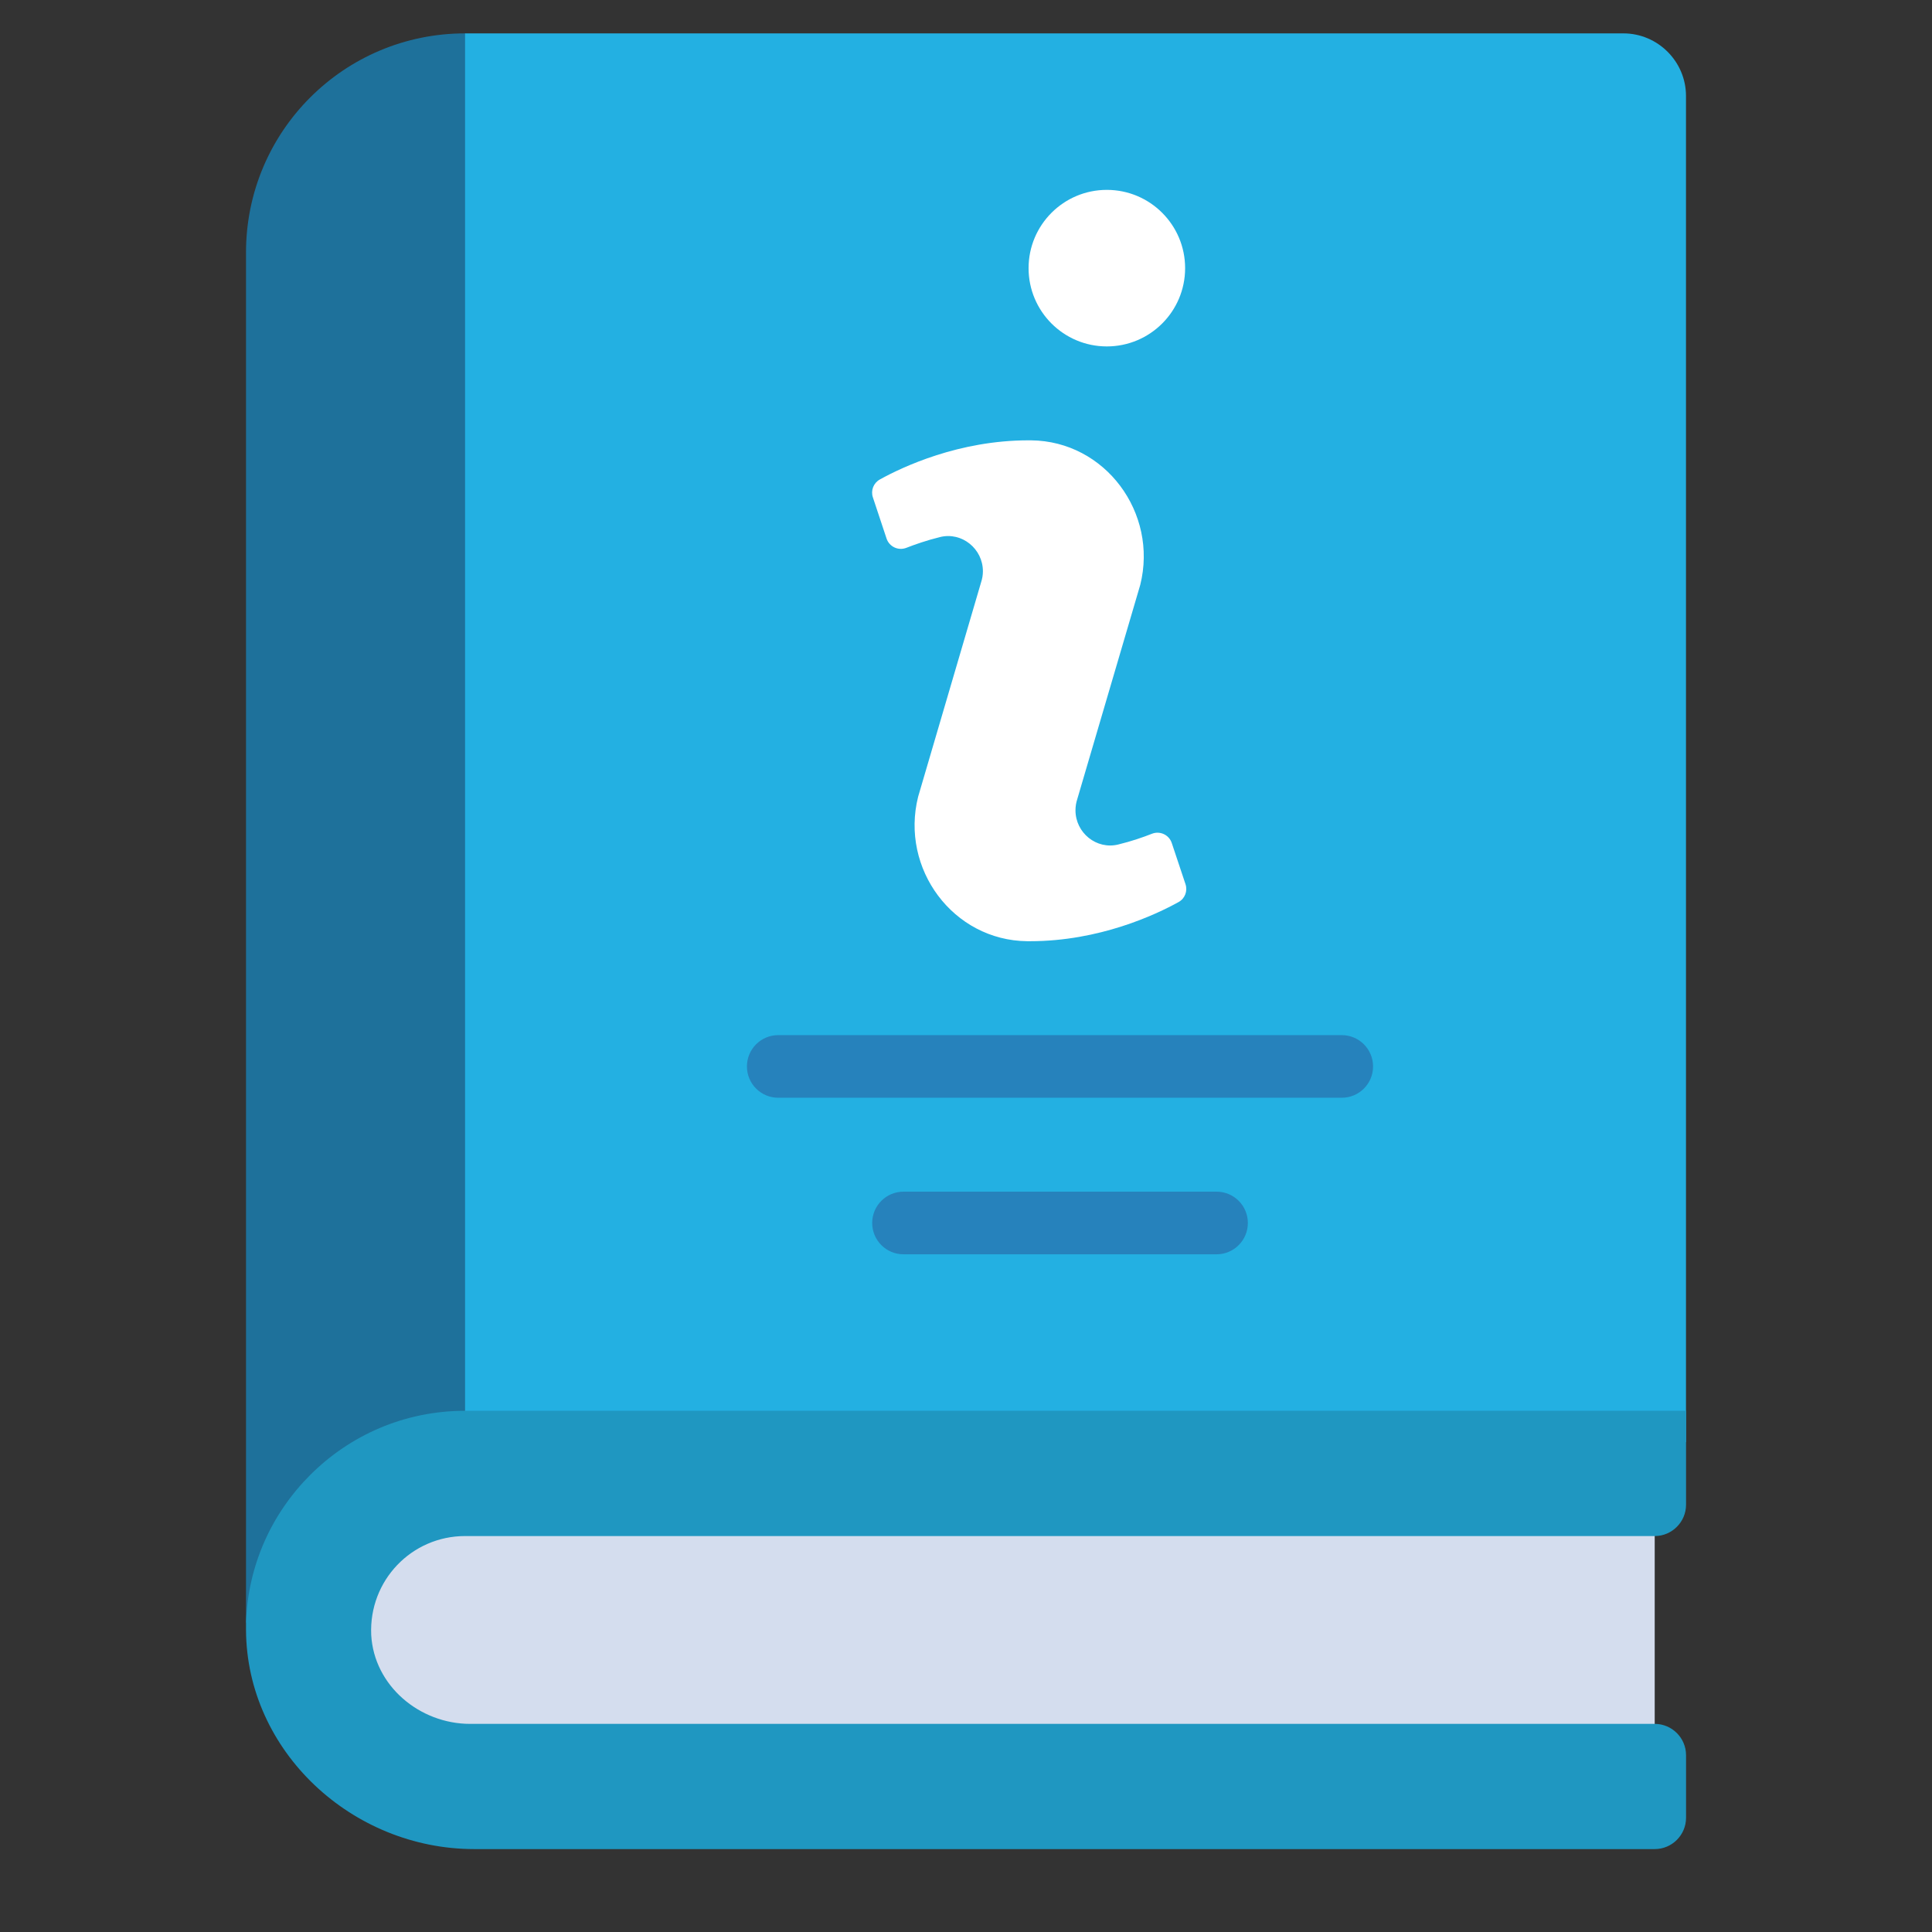
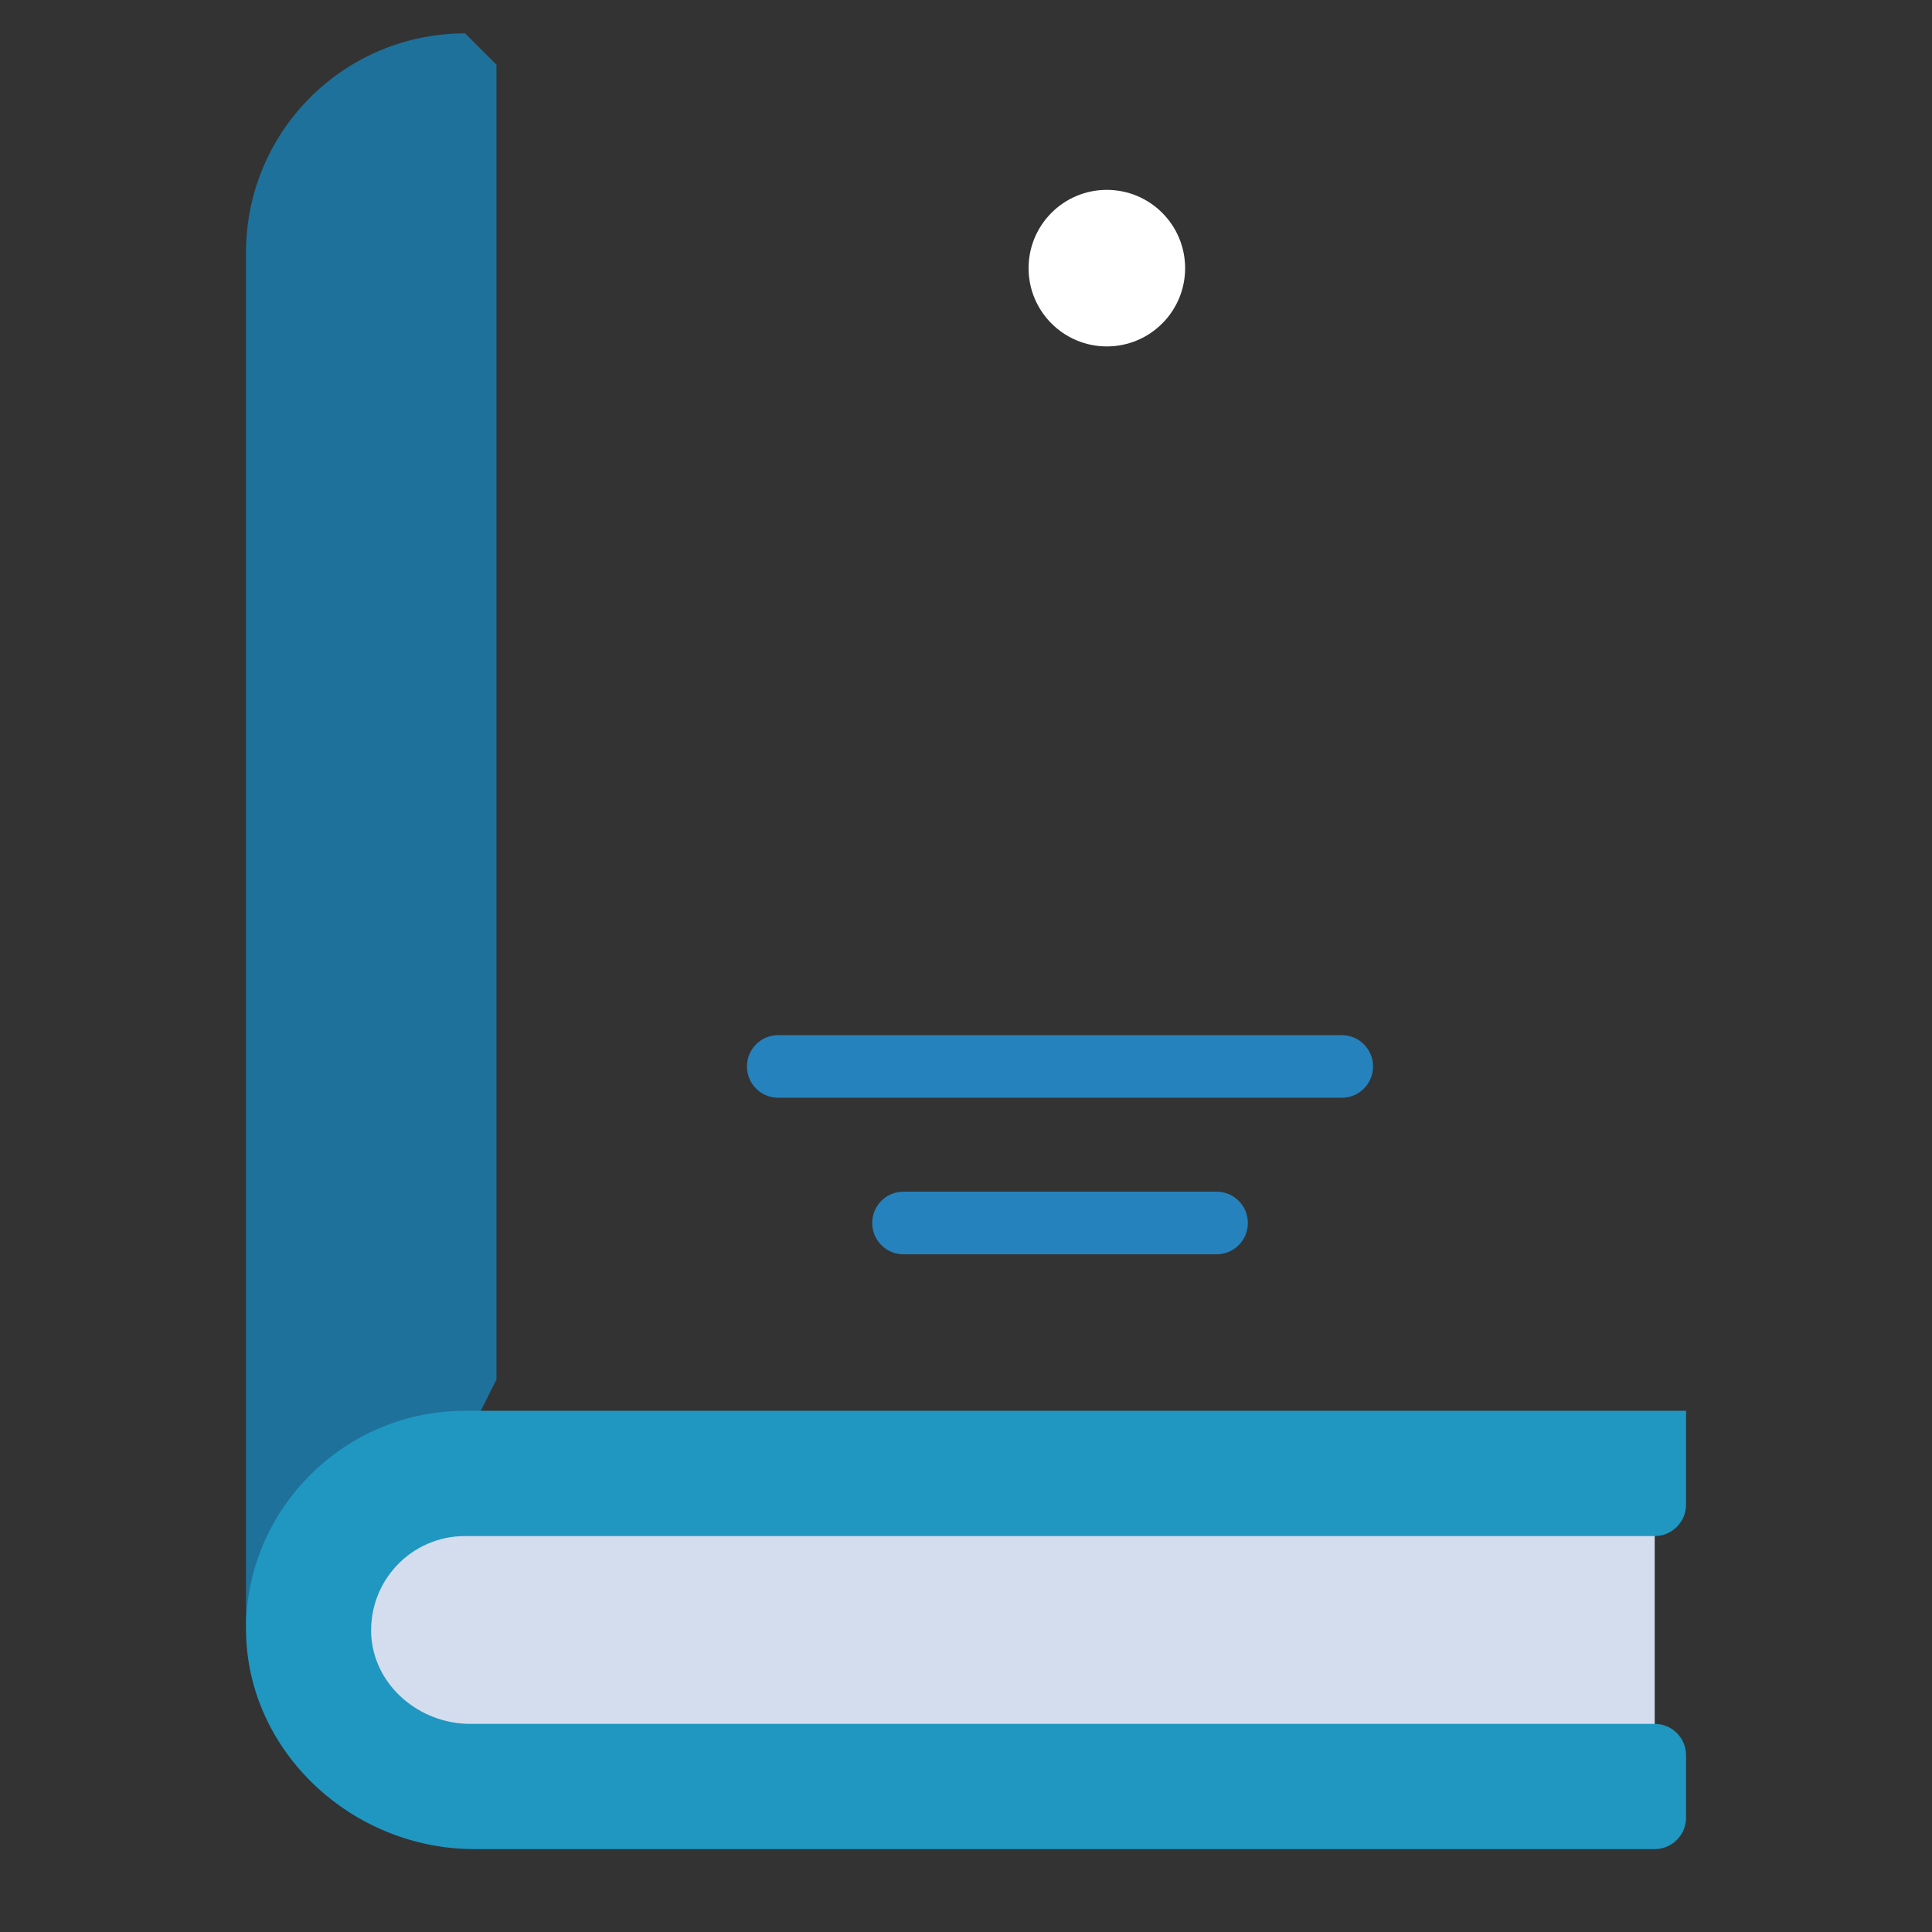
<svg xmlns="http://www.w3.org/2000/svg" width="36" height="36" viewBox="0 0 36 36" fill="none">
  <rect x="0" y="0" width="36" height="36" fill="#333333" stroke="none" />
  <g clip-path="url(#clip0_0_592)">
    <path d="M8.083 28.038H30.833V32.705H8.083C6.795 32.705 5.75 31.66 5.75 30.372C5.75 29.084 6.795 28.038 8.083 28.038Z" fill="#D4DDEE" />
    <path d="M4.584 30.238V4.705C4.584 2.448 6.41 0.622 8.667 0.622L9.251 1.205V25.705L8.667 26.872L4.584 30.238Z" fill="#1E719B" />
-     <path d="M31.416 1.788V26.872H8.666V0.622H30.249C30.891 0.622 31.416 1.147 31.416 1.788Z" fill="#23B0E2" />
    <path d="M6.917 30.465C6.97 31.41 7.816 32.122 8.761 32.122H30.834C31.155 32.122 31.417 32.384 31.417 32.705V33.872C31.417 34.193 31.155 34.455 30.834 34.455H8.836C6.561 34.455 4.596 32.635 4.584 30.372V30.238C4.619 29.159 5.068 28.196 5.78 27.484C6.521 26.744 7.536 26.288 8.667 26.288H31.417V28.038C31.417 28.359 31.155 28.622 30.834 28.622H8.667C7.67 28.622 6.871 29.45 6.917 30.465Z" fill="#1F97C1" />
    <path d="M20.624 6.455C21.43 6.455 22.083 5.802 22.083 4.997C22.083 4.191 21.43 3.538 20.624 3.538C19.819 3.538 19.166 4.191 19.166 4.997C19.166 5.802 19.819 6.455 20.624 6.455Z" fill="white" />
-     <path d="M18.281 10.851C18.303 10.785 18.315 10.715 18.315 10.645C18.315 10.226 17.924 9.907 17.517 10.007C17.269 10.068 17.05 10.145 16.891 10.207C16.74 10.267 16.572 10.189 16.52 10.036L16.265 9.268C16.222 9.14 16.276 9 16.395 8.934C16.818 8.7 17.867 8.205 19.163 8.205H19.213C20.595 8.219 21.582 9.557 21.247 10.898L20.073 14.892C20.051 14.959 20.04 15.029 20.04 15.099C20.04 15.518 20.431 15.836 20.837 15.736C21.085 15.676 21.304 15.599 21.464 15.536C21.614 15.477 21.783 15.555 21.834 15.708L22.09 16.475C22.133 16.604 22.079 16.744 21.96 16.809C21.537 17.043 20.488 17.538 19.192 17.538C19.175 17.538 19.158 17.538 19.141 17.538C17.759 17.524 16.772 16.187 17.108 14.846L18.281 10.851Z" fill="white" />
    <path d="M25.001 20.455H14.501C14.179 20.455 13.918 20.194 13.918 19.872C13.918 19.549 14.179 19.288 14.501 19.288H25.001C25.324 19.288 25.585 19.549 25.585 19.872C25.585 20.194 25.324 20.455 25.001 20.455Z" fill="#2682BC" />
    <path d="M22.669 23.372H16.835C16.513 23.372 16.252 23.111 16.252 22.788C16.252 22.466 16.513 22.205 16.835 22.205H22.669C22.991 22.205 23.252 22.466 23.252 22.788C23.252 23.111 22.991 23.372 22.669 23.372Z" fill="#2682BC" />
  </g>
  <defs>
    <clipPath id="clip0_0_592">
      <rect width="35" height="35" fill="white" transform="translate(0.5 0.038)" />
    </clipPath>
  </defs>
</svg>